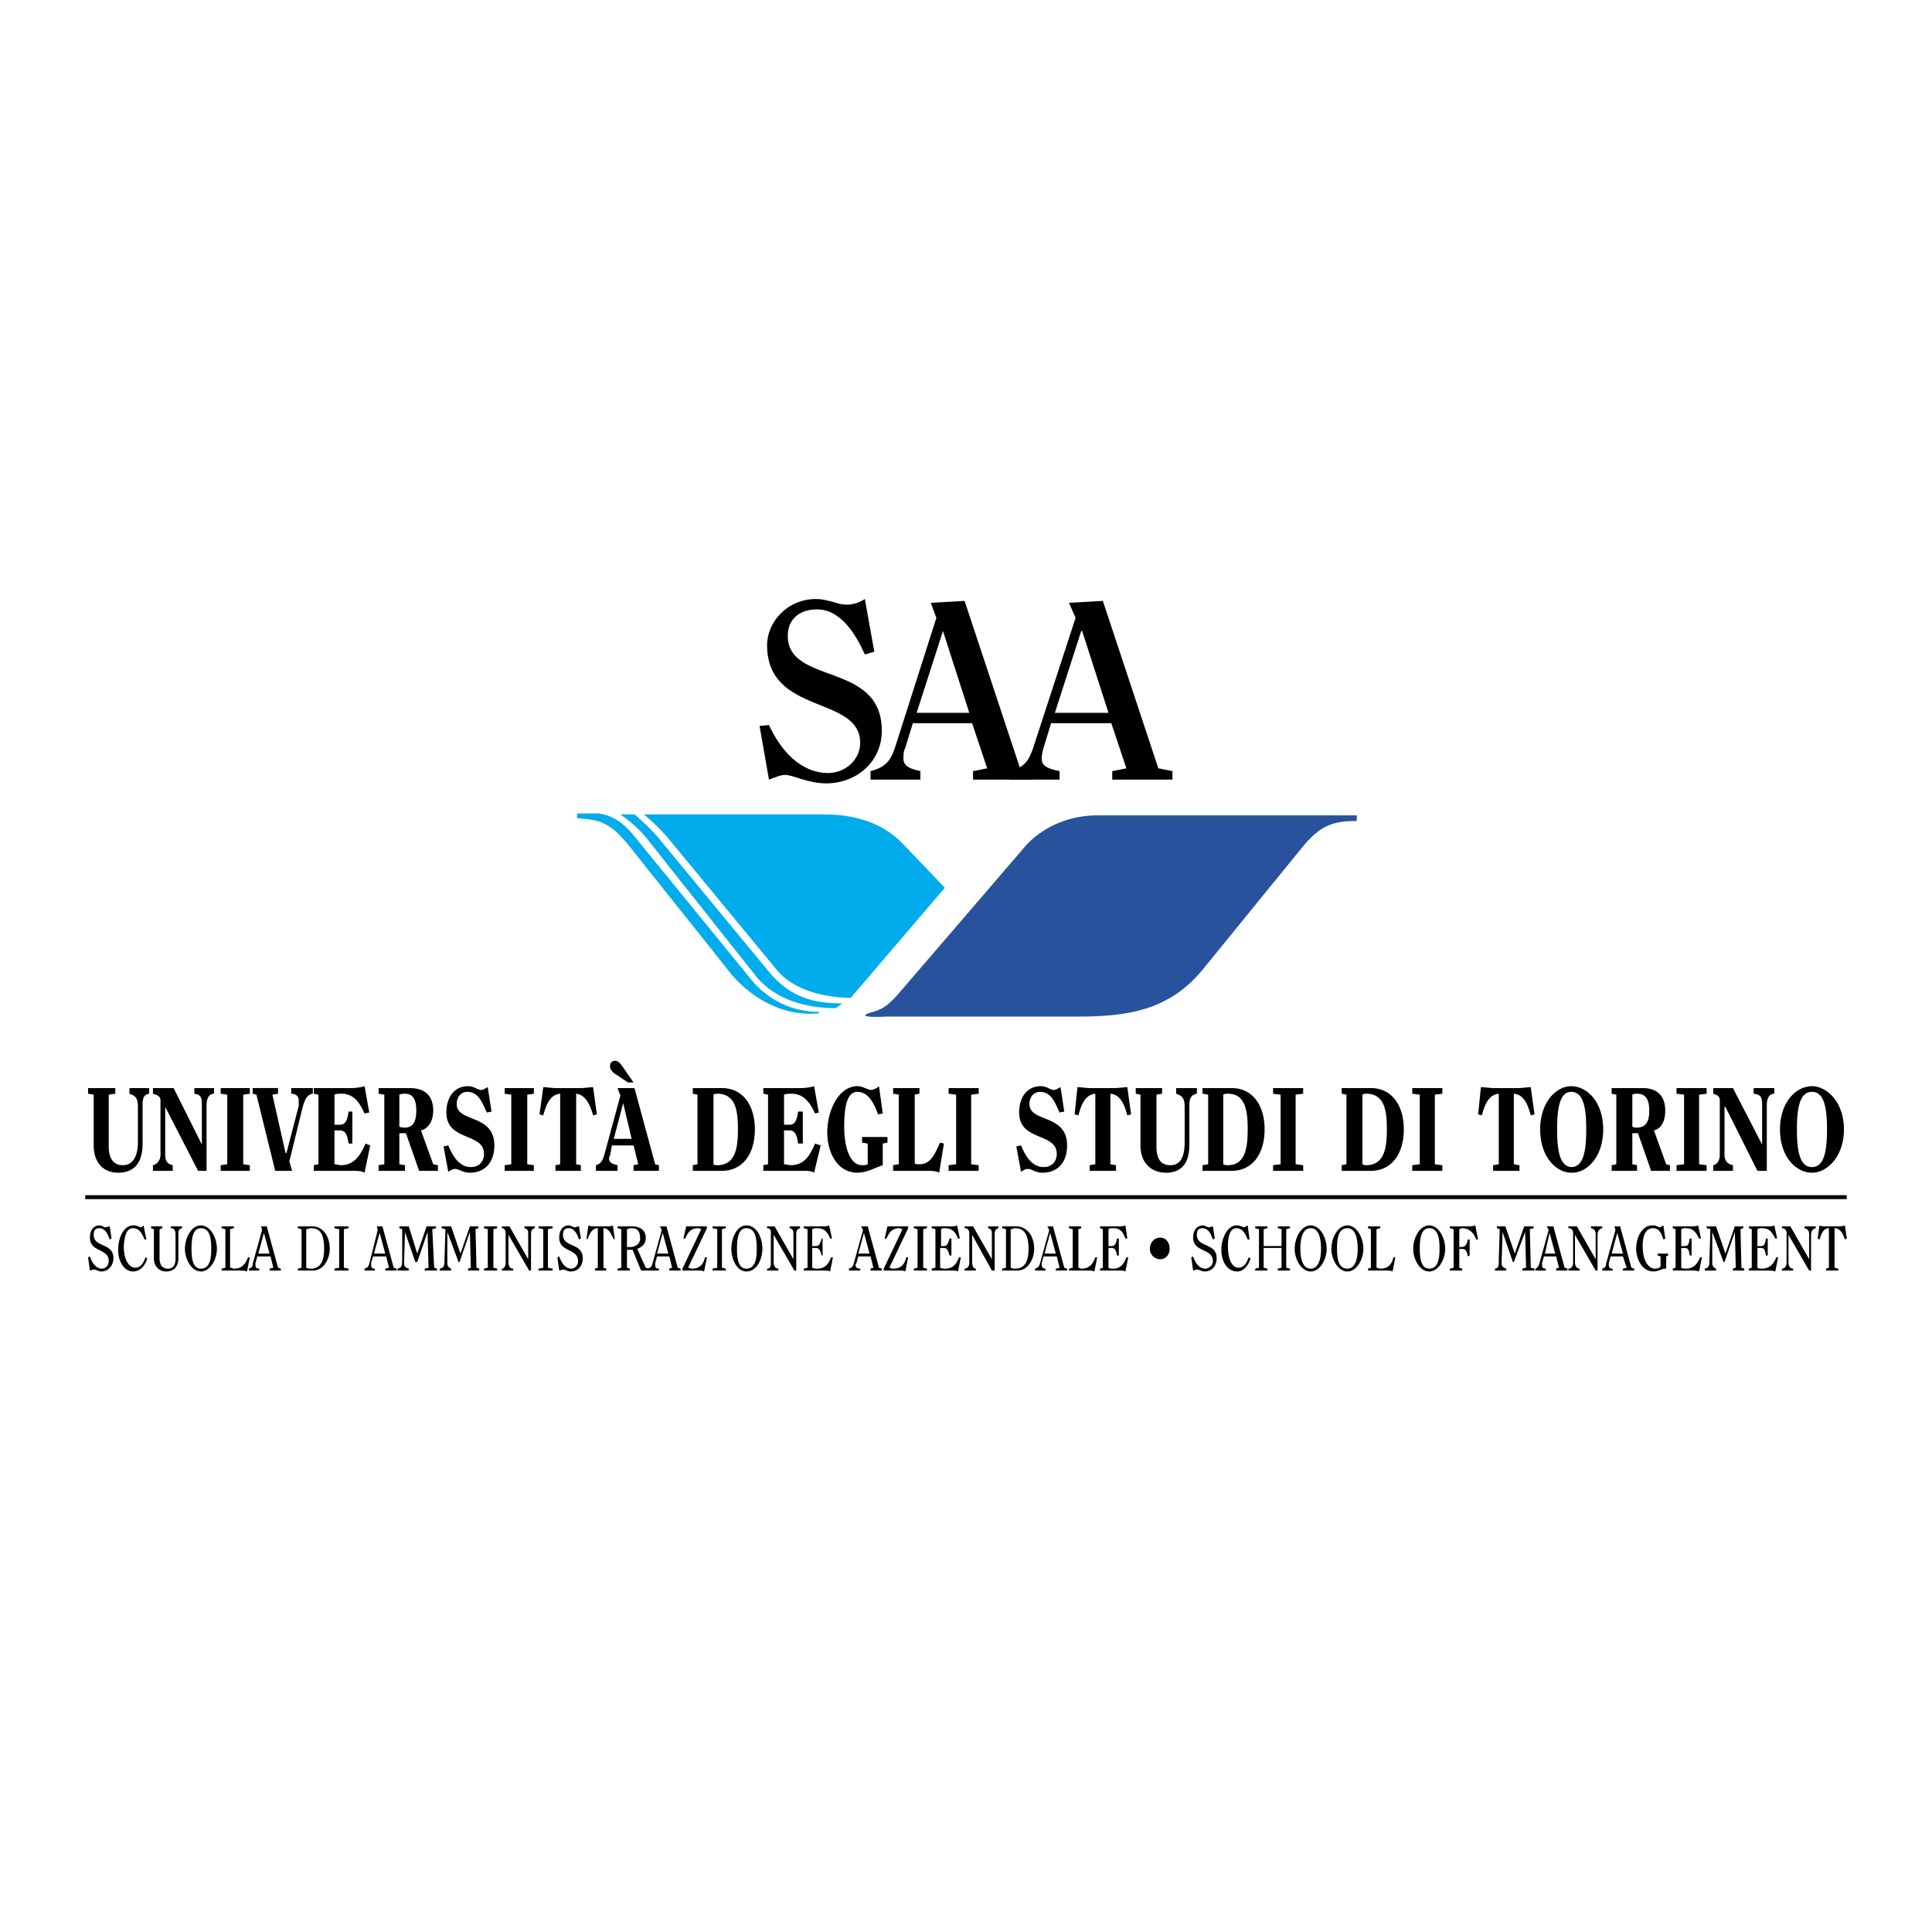
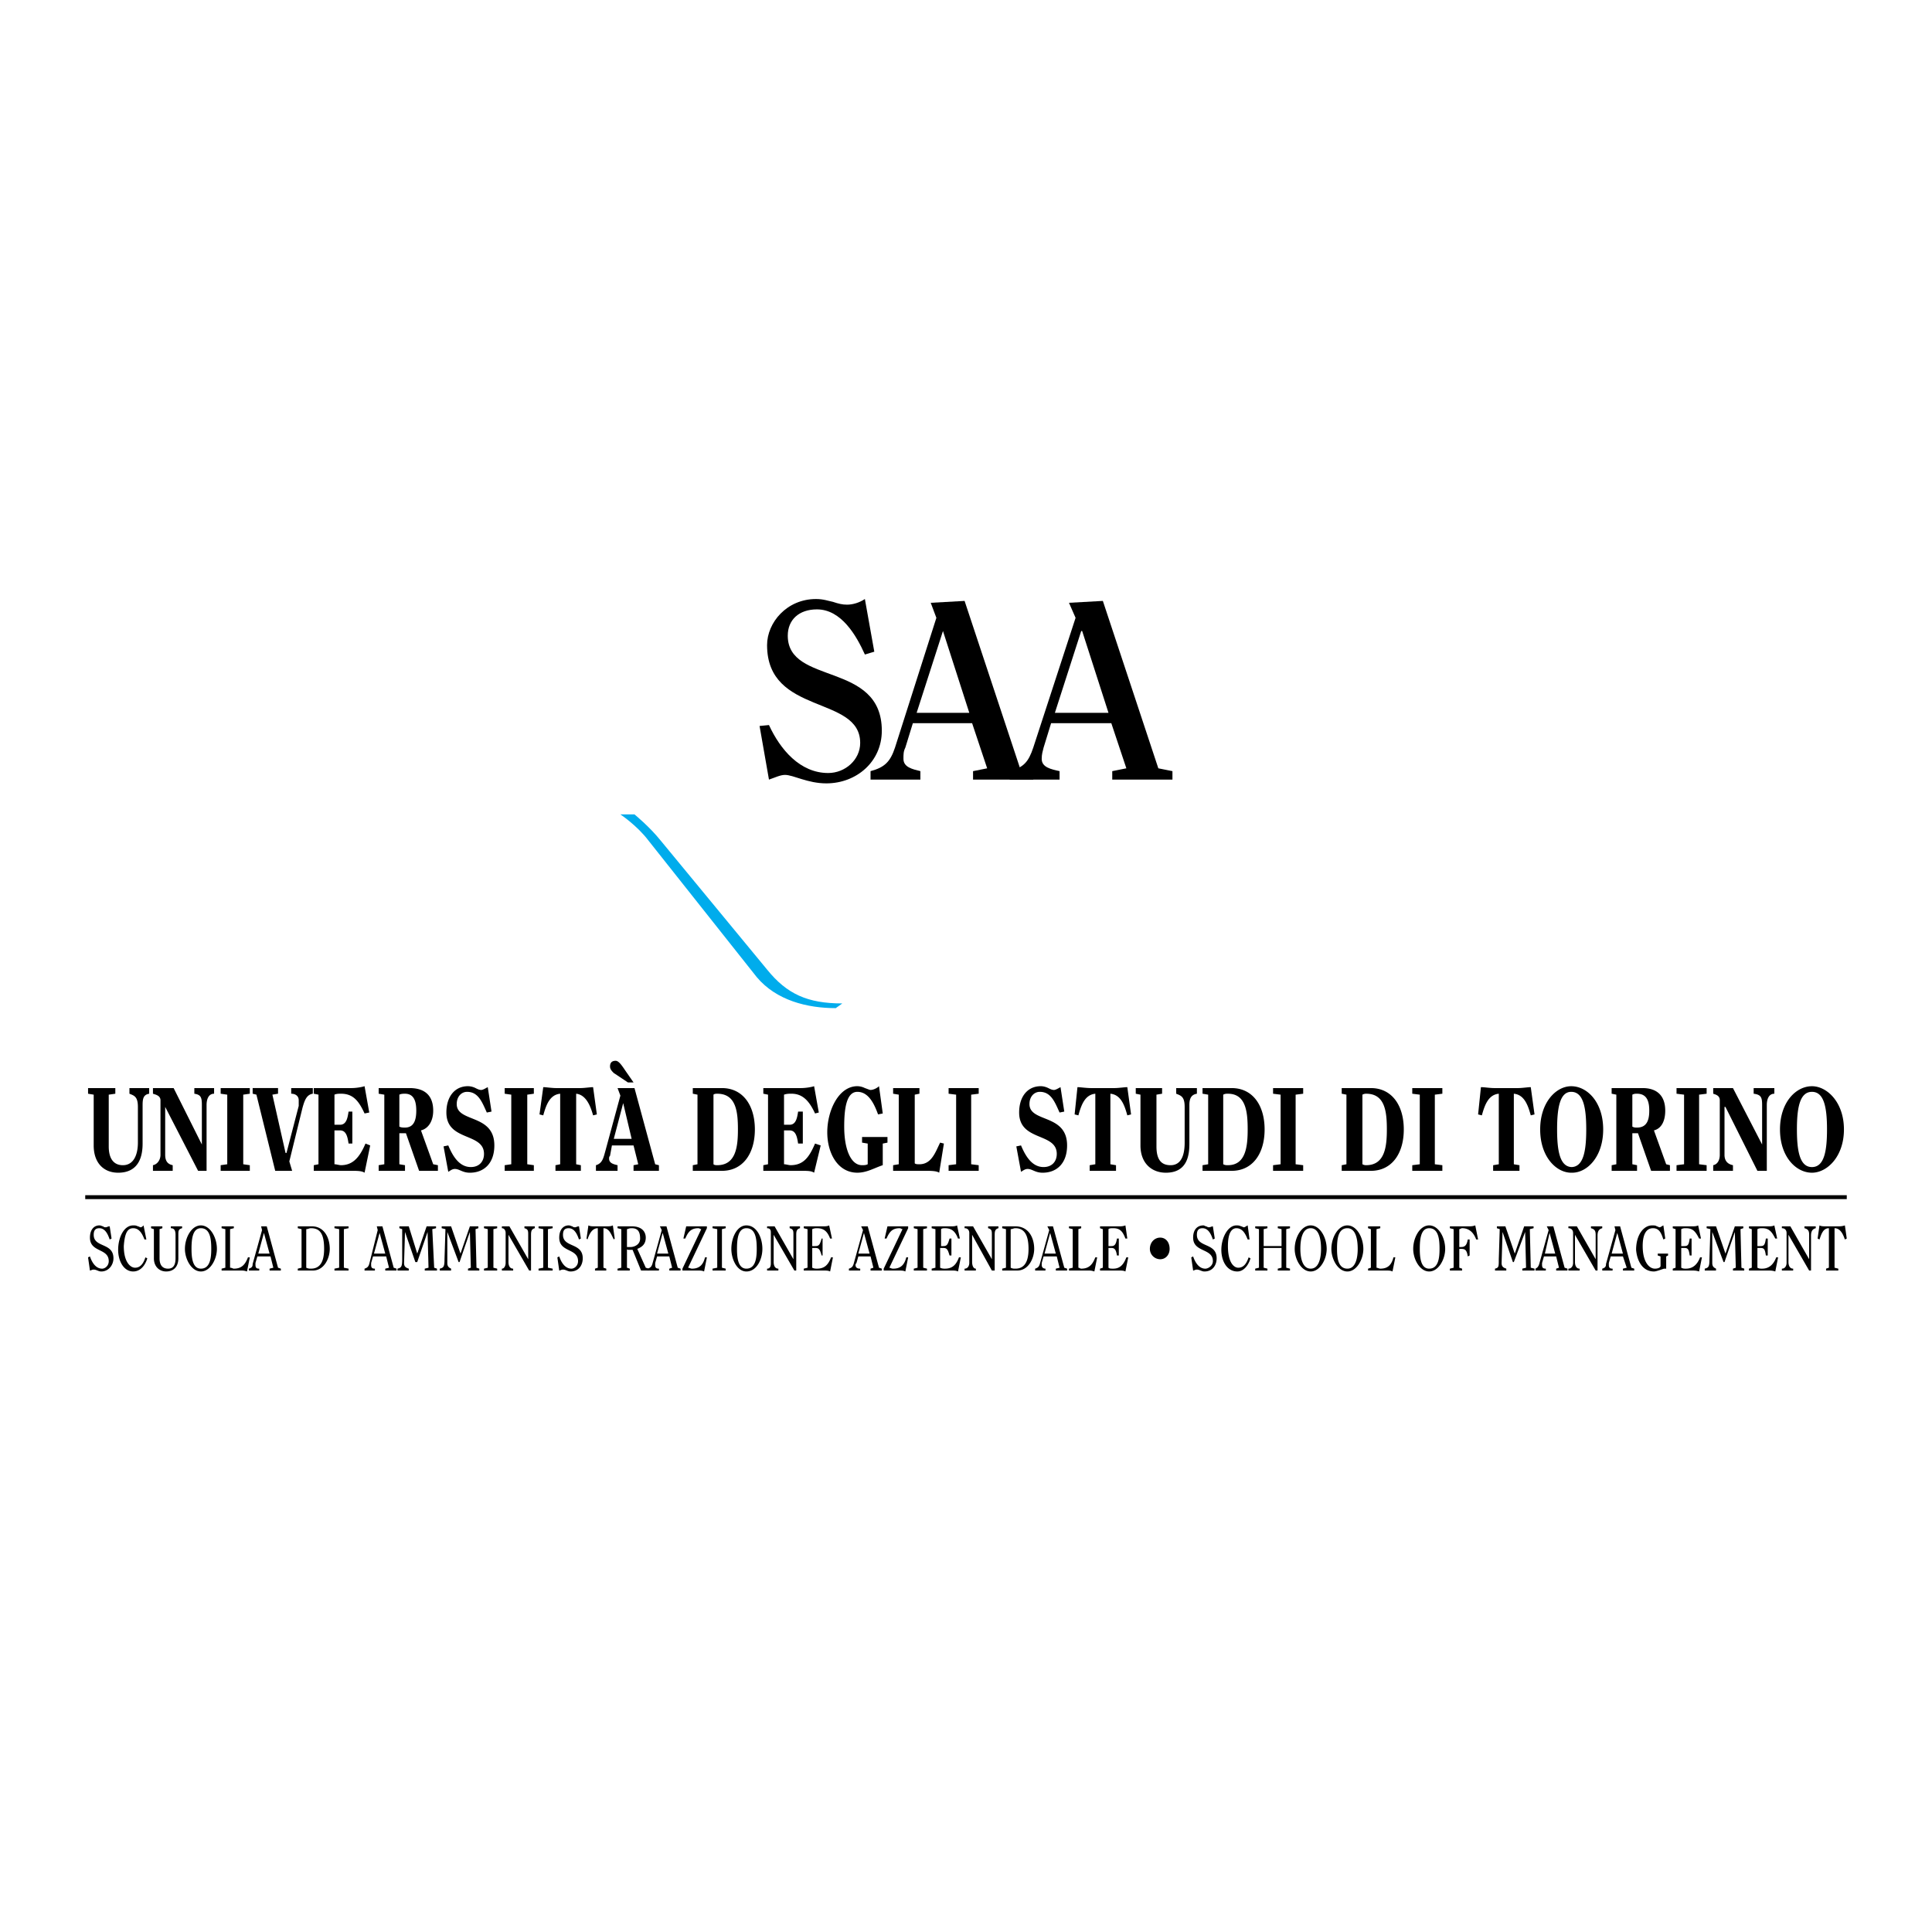
<svg xmlns="http://www.w3.org/2000/svg" width="2500" height="2500" viewBox="0 0 192.756 192.756">
  <path fill-rule="evenodd" clip-rule="evenodd" fill="#fff" d="M0 0h192.756v192.756H0V0z" />
  <path fill="none" stroke="#000" stroke-width=".391" stroke-miterlimit="2.613" d="M8.504 119.441h175.748" />
  <path d="M12.914 108.559v.562c.469.188.844.281.844 1.314V114c0 1.127-.375 2.252-1.501 2.252-.845 0-1.408-.562-1.408-1.877v-5.16l.657-.094v-.562h-2.72v.562l.562.094v5.066c0 1.783 1.032 2.721 2.44 2.721 2.158 0 2.44-1.781 2.44-2.908v-3.848c0-.656.094-1.031.656-1.125v-.562h-1.97zM17.324 108.559H15.26v.562c.282.094.751.188.751.656v5.443c0 .469-.282.938-.751 1.031v.562h1.971v-.562c-.469-.094-.75-.375-.75-1.031v-4.785l3.284 6.379h.845v-6.568c0-.562.188-1.125.75-1.125v-.562h-1.971v.562c.657.094.751.375.751 1.125v3.941l-2.816-5.628zM22.016 109.121l.657.094v6.943l-.657.094v.562h2.908v-.562l-.656-.094v-6.943l.656-.094v-.562h-2.908v.562zM29.147 116.814l-.281-.938 1.313-5.348c.188-.658.375-1.314 1.032-1.408v-.562h-2.158v.562c.375 0 .75.188.75.656v.562l-1.22 4.693h-.093l-1.313-5.818.563-.094v-.562h-2.533v.562l.375.094 1.876 7.6h1.689v.001zM33.37 112.781h.563c.657 0 .75.75.845 1.312h.375v-3.189h-.375c-.094.562-.188 1.312-.845 1.312h-.563v-3.002c.188-.094.469-.094.657-.094 1.22 0 1.783.75 2.346 1.971l.469-.094-.469-2.627c-.282.094-.845.188-1.314.188h-3.753v.562l.469.094v6.943l-.469.094v.562h3.753c.563 0 1.032 0 1.314.188l.562-2.721-.469-.188c-.563 1.314-1.22 2.158-2.44 2.158-.188 0-.469-.094-.657-.094v-3.375h.001zM39.844 109.215c.188-.094.375-.094.563-.094.938 0 1.125.844 1.125 1.689 0 .844-.188 1.688-1.125 1.688-.188 0-.375 0-.563-.094v-3.189zm-1.501 6.943l-.563.094v.562h2.627v-.562l-.563-.094v-3.096h.657l1.313 3.752h1.876v-.562l-.469-.094-1.22-3.377c.75-.189 1.22-.939 1.22-1.971 0-1.596-.938-2.252-2.346-2.252H37.78v.562l.563.094v6.944zM44.254 114.375l.469 2.533c.188-.094.375-.281.657-.281.469 0 .75.375 1.501.375 1.407 0 2.44-.938 2.44-2.721 0-3.189-3.753-2.252-3.753-4.129 0-.75.469-1.219 1.032-1.219 1.126 0 1.501 1.031 1.97 2.064l.469-.094-.375-2.439c-.188.094-.469.281-.657.281s-.375-.094-.563-.188a1.765 1.765 0 0 0-.75-.188c-1.313 0-2.158 1.031-2.158 2.627 0 2.908 3.753 1.971 3.753 4.129 0 .75-.469 1.312-1.313 1.312-1.126 0-1.783-1.031-2.252-2.158l-.47.096zM50.353 109.121l.657.094v6.943l-.657.094v.562h2.909v-.562l-.657-.094v-6.943l.657-.094v-.562h-2.909v.562zM55.514 108.559c-.469 0-1.032-.094-1.313-.094l-.375 2.721.375.094c.281-1.033.657-2.064 1.688-2.158v7.037l-.469.094v.562h2.533v-.562l-.469-.094v-7.037c.938.094 1.408 1.125 1.689 2.158l.375-.094-.375-2.721c-.281 0-.845.094-1.313.094h-2.346zM61.613 116.814v-.562c-.375-.094-.844-.188-.844-.656 0-.094 0-.188.094-.281l.188-1.033h2.158l.469 1.877-.469.094v.562h2.533v-.562l-.375-.094-2.064-7.6h-1.689l.282.75-1.501 5.535c-.188.658-.281 1.221-.938 1.408v.562h2.156zm.563-6.755l.844 3.566h-1.783l.939-3.566zm1.032-2.065l-.845-1.219c-.375-.562-.657-.939-.938-.939-.375 0-.562.189-.562.564 0 .281.188.469.375.656l1.407.938h.563zM71.184 109.215c.094-.094.281-.094.375-.094 1.877 0 2.064 1.783 2.064 3.564 0 1.689-.188 3.566-2.064 3.566-.094 0-.281 0-.375-.094v-6.942zm-1.595 6.943l-.469.094v.562h2.909c2.064 0 3.284-1.688 3.284-4.129 0-2.439-1.22-4.127-3.284-4.127H69.12v.562l.469.094v6.944zM78.222 112.781h.563c.657 0 .75.75.844 1.312h.469v-3.189h-.469c-.094.562-.188 1.312-.844 1.312h-.563v-3.002c.281-.094.469-.094.75-.094 1.126 0 1.783.75 2.346 1.971l.375-.094-.469-2.627c-.282.094-.845.188-1.313.188h-3.754v.562l.47.094v6.943l-.47.094v.562h3.754c.656 0 1.032 0 1.313.188l.657-2.721-.563-.188c-.563 1.314-1.126 2.158-2.439 2.158-.188 0-.469-.094-.657-.094v-3.375zM88.074 114.094l.469-.094v-.562h-2.534V114l.563.094v2.064c-.188.094-.375.094-.563.094-1.126 0-1.782-1.596-1.782-3.848 0-1.688.188-3.471 1.313-3.471s1.689 1.219 2.064 2.252l.469-.094-.375-2.721c-.188.188-.563.375-.845.375-.094 0-.282-.094-.563-.188a1.765 1.765 0 0 0-.75-.188c-1.877 0-3.003 2.439-3.003 4.598 0 2.064 1.032 4.033 3.003 4.033.938 0 1.689-.469 2.533-.75v-2.156h.001zM94.173 114.094l-.376-.094c-.469.939-.844 2.158-2.064 2.158-.188 0-.375 0-.469-.094v-6.85l.469-.094v-.562h-2.627v.562l.563.094v6.943l-.563.094v.562h3.19c.563 0 1.126 0 1.407.188l.47-2.907zM94.642 109.121l.751.094v6.943l-.751.094v.562h3.003v-.562l-.751-.094v-6.943l.751-.094v-.562h-3.003v.562zM101.398 114.375l.469 2.533c.188-.094.375-.281.656-.281.471 0 .752.375 1.502.375 1.408 0 2.439-.938 2.439-2.721 0-3.189-3.754-2.252-3.754-4.129 0-.75.471-1.219 1.033-1.219 1.125 0 1.502 1.031 1.971 2.064l.469-.094-.375-2.439c-.188.094-.469.281-.658.281-.188 0-.375-.094-.562-.188s-.469-.188-.75-.188c-1.314 0-2.158 1.031-2.158 2.627 0 2.908 3.754 1.971 3.754 4.129 0 .75-.471 1.312-1.314 1.312-1.125 0-1.783-1.031-2.252-2.158l-.47.096zM108.904 108.559c-.562 0-1.125-.094-1.406-.094l-.283 2.721.377.094c.281-1.033.656-2.064 1.688-2.158v7.037l-.562.094v.562h2.627v-.562l-.562-.094v-7.037c1.033.094 1.408 1.125 1.689 2.158l.375-.094-.375-2.721c-.281 0-.846.094-1.314.094h-2.254zM117.35 108.559v.562c.469.188.844.281.844 1.314V114c0 1.127-.281 2.252-1.406 2.252-.939 0-1.408-.562-1.408-1.877v-5.16l.562-.094v-.562h-2.627v.562l.469.094v5.066c0 1.783 1.127 2.721 2.535 2.721 2.158 0 2.346-1.781 2.346-2.908v-3.848c0-.656.188-1.031.75-1.125v-.562h-2.065zM122.041 109.215c.188-.094.281-.094.469-.094 1.783 0 1.971 1.783 1.971 3.564 0 1.689-.188 3.566-1.971 3.566-.188 0-.281 0-.469-.094v-6.942zm-1.502 6.943l-.562.094v.562h2.908c2.066 0 3.285-1.688 3.285-4.129 0-2.439-1.219-4.127-3.285-4.127h-2.908v.562l.562.094v6.944zM127.014 109.121l.752.094v6.943l-.752.094v.562h3.004v-.562l-.752-.094v-6.943l.752-.094v-.562h-3.004v.562zM135.928 109.215c.188-.094.283-.094.377-.094 1.875 0 2.062 1.783 2.062 3.564 0 1.689-.188 3.566-2.062 3.566-.094 0-.189 0-.377-.094v-6.942zm-1.594 6.943l-.471.094v.562h2.91c2.064 0 3.283-1.688 3.283-4.129 0-2.439-1.219-4.127-3.283-4.127h-2.91v.562l.471.094v6.944zM140.902 109.121l.75.094v6.943l-.75.094v.562h3.002v-.562l-.75-.094v-6.943l.75-.094v-.562h-3.002v.562zM149.158 108.559c-.562 0-1.031-.094-1.406-.094l-.281 2.721.375.094c.281-1.033.656-2.064 1.689-2.158v7.037l-.564.094v.562h2.627v-.562l-.562-.094v-7.037c1.033.094 1.408 1.125 1.689 2.158l.375-.094-.375-2.721c-.281 0-.844.094-1.314.094h-2.253zM156.854 116.439c-1.221 0-1.502-1.596-1.502-3.754 0-2.156.281-3.752 1.408-3.752 1.219 0 1.5 1.596 1.5 3.752 0 2.158-.281 3.754-1.5 3.754h.094zm0 .563c1.502 0 3.096-1.594 3.096-4.316 0-2.721-1.594-4.314-3.189-4.314-1.502 0-3.098 1.594-3.098 4.314 0 2.723 1.596 4.316 3.098 4.316h.093zM162.859 109.215c.188-.094.281-.094.469-.094 1.031 0 1.219.844 1.219 1.689 0 .844-.188 1.688-1.219 1.688-.188 0-.281 0-.469-.094v-3.189zm-1.595 6.943l-.469.094v.562h2.533v-.562l-.469-.094v-3.096h.562l1.312 3.752h1.877v-.562l-.375-.094-1.221-3.377c.752-.189 1.127-.939 1.127-1.971 0-1.596-.938-2.252-2.252-2.252h-3.096v.562l.469.094v6.944h.002zM167.268 109.121l.752.094v6.943l-.752.094v.562h3.003v-.562l-.751-.094v-6.943l.751-.094v-.562h-3.003v.562zM172.898 108.559h-1.971v.562c.281.094.656.188.656.656v5.443c0 .469-.188.938-.656 1.031v.562h1.971v-.562c-.469-.094-.844-.375-.844-1.031v-4.785h.094l3.189 6.379h.938v-6.568c0-.562.189-1.125.752-1.125v-.562h-2.064v.562c.75.094.844.375.844 1.125v3.941l-2.909-5.628zM180.779 116.439c-1.219 0-1.5-1.596-1.5-3.754 0-2.156.281-3.752 1.5-3.752 1.221 0 1.502 1.596 1.502 3.752 0 2.159-.281 3.754-1.502 3.754zm0 .563c1.502 0 3.191-1.594 3.191-4.316 0-2.721-1.689-4.314-3.191-4.314-1.594 0-3.189 1.594-3.189 4.314 0 2.722 1.596 4.316 3.189 4.316zM8.973 126.762c.094 0 .188-.094.375-.094.282 0 .47.188.751.188.75 0 1.22-.656 1.22-1.314 0-1.596-1.971-1.031-1.971-2.346 0-.469.188-.656.563-.656.562 0 .844.562 1.032 1.125l.188-.094-.188-1.219c-.188 0-.282.094-.375.094-.094 0-.188 0-.282-.094-.094 0-.188-.094-.375-.094-.563 0-.938.469-.938 1.219 0 1.502 1.876 1.033 1.876 2.346 0 .471-.375.752-.657.752-.657 0-1.032-.658-1.22-1.221l-.188.094.189 1.314zM14.509 125.447c-.188.562-.469 1.033-1.032 1.033-.469 0-1.126-.564-1.126-2.158.094-1.314.375-1.783.938-1.783.657 0 .938.656 1.126 1.125h.188l-.281-1.406c-.094.094-.188.188-.282.188s-.188-.094-.282-.094c-.188-.094-.281-.094-.469-.094-.938 0-1.501 1.219-1.501 2.439 0 1.125.563 2.158 1.501 2.158.75 0 1.22-.656 1.407-1.314l-.187-.094zM15.354 125.541c0 .846.563 1.314 1.22 1.314.75 0 1.22-.469 1.22-1.314v-2.346c0-.375 0-.562.375-.656v-.188h-1.125v.188c.375 0 .469.281.469.656v2.346c0 .752-.282 1.033-.751 1.033-.563 0-.844-.375-.844-1.033v-2.908l.281-.094v-.188h-1.126v.188l.281.094v2.908zM20.045 122.258c-.938 0-1.595 1.219-1.595 2.346 0 1.031.657 2.252 1.595 2.252s1.595-1.221 1.595-2.252c.001-1.127-.656-2.346-1.595-2.346zm0 .281c.938 0 1.032 1.125 1.032 2.064 0 .844-.094 1.971-1.032 1.971-.845 0-.938-1.127-.938-1.971 0-.939.094-2.064.938-2.064zM22.485 126.48l-.375.094v.188h1.876c.282 0 .375 0 .657.094l.281-1.408h-.188c-.281.752-.657 1.127-1.407 1.127-.094 0-.188-.094-.375-.094v-3.848l.375-.094v-.188h-1.22v.188l.375.094v3.847h.001zM28.021 126.762v-.188l-.281-.094-1.126-4.129h-.563l.094.375-.938 3.379c0 .281-.094.375-.376.469v.188h1.032v-.188c-.281 0-.375-.094-.375-.375v-.189l.188-.656h1.313l.282 1.127-.375.094v.188h1.125v-.001zm-2.252-1.69l.563-2.064.562 2.064h-1.125zM30.555 122.633c.188 0 .282-.094.469-.094.844 0 1.313.469 1.313 2.064 0 1.502-.563 1.971-1.313 1.971-.094 0-.281 0-.469-.094v-3.847zm-.47 3.847l-.375.094v.188h1.501c1.126 0 1.689-1.221 1.689-2.158 0-1.127-.563-2.252-1.783-2.252H29.71v.188l.375.094v3.846zM34.777 126.762v-.188l-.469-.094v-3.847l.469-.094v-.187H33.37v.187l.468.094v3.847l-.468.094v.188h1.407zM39.562 126.762v-.188l-.282-.094-1.126-4.129h-.562l.094.375-.845 3.379c-.094.281-.188.375-.469.469v.188h1.032v-.188c-.282 0-.375-.094-.375-.375v-.189l.188-.656h1.313l.282 1.127-.375.094v.188h1.125v-.001zm-2.251-1.69l.563-2.064.563 2.064h-1.126zM41.439 125.916h.188l1.032-3.002.094 3.566-.375.094v.188h1.22v-.188l-.281-.094-.188-3.848.375-.094v-.188h-.938l-.938 2.721-.845-2.721h-.938v.188l.281.094v3.002c0 .752-.094.846-.469.939v.188h1.125v-.188c-.281-.094-.469-.188-.469-.564l.094-3.096 1.032 3.003zM45.755 125.916h.094l1.032-3.002.094 3.566-.281.094v.188h1.126v-.188l-.282-.094-.094-3.848.282-.094v-.188h-.845l-.938 2.721-.938-2.721h-.938v.188l.375.094-.094 3.002c0 .752-.094.846-.47.939v.188h1.126v-.188c-.188-.094-.375-.188-.375-.564v-3.096l1.126 3.003zM49.603 126.762v-.188l-.375-.094v-3.847l.375-.094v-.187h-1.314v.187l.375.094v3.847l-.375.094v.188h1.314zM52.793 126.762h.188v-3.473c0-.375 0-.656.375-.75v-.188h-1.032v.188c.375.094.375.281.375.656v2.439l-1.876-3.283h-.75v.188c.281 0 .375.281.375.469v3.002c0 .189-.094.564-.375.564v.188h1.126v-.188c-.375 0-.469-.375-.469-.658v-2.721l2.063 3.567zM55.139 126.762v-.188l-.47-.094v-3.847l.47-.094v-.187h-1.408v.187l.47.094v3.847l-.47.094v.188h1.408zM55.795 126.762c.094 0 .188-.094.375-.094.282 0 .469.188.75.188.845 0 1.22-.656 1.22-1.314 0-1.596-1.97-1.031-1.97-2.346 0-.469.188-.656.563-.656.563 0 .844.562 1.032 1.125l.188-.094-.188-1.219c-.188 0-.282.094-.375.094s-.188 0-.282-.094c-.094 0-.188-.094-.375-.094-.563 0-.938.469-.938 1.219 0 1.502 1.877 1.033 1.877 2.346 0 .471-.375.752-.657.752-.657 0-1.032-.658-1.22-1.221l-.188.094.188 1.314zM60.487 126.762v-.188l-.281-.094v-3.941c.563 0 .751.562 1.032 1.125l.094-.094-.188-1.312c-.188.094-.375.094-.657.094h-1.125c-.282 0-.469 0-.657-.094l-.188 1.312.094.094c.188-.562.469-1.125 1.032-1.125v3.941l-.281.094v.188h1.125zM61.988 126.48l-.375.094v.188h1.22v-.188l-.281-.094v-1.877c0 .094.094.094.281.094h.282l.844 2.064h.75v-.188l-.281-.094-.845-1.877c.469-.188.845-.469.845-1.127 0-.375-.188-1.125-1.408-1.125h-1.408v.188l.375.094v3.848h.001zm.563-3.847c.094 0 .188-.094.469-.094.563 0 .845.281.845 1.031 0 .658-.657.846-.938.846h-.375v-1.783h-.001z" fill-rule="evenodd" clip-rule="evenodd" />
  <path d="M67.9 126.762v-.188l-.282-.094-1.125-4.129h-.657l.188.375-.938 3.379c-.094.281-.188.375-.469.469v.188h1.126v-.188c-.281 0-.375-.094-.375-.375v-.189l.188-.656h1.22l.281 1.127-.281.094v.188H67.9v-.001zm-2.346-1.69l.563-2.064.563 2.064h-1.126zM70.527 122.539v-.188h-2.064l-.281 1.219h.188c.282-.656.563-1.031 1.313-1.031.094 0 .188.094.282.094l-1.877 3.941v.188h1.501c.282 0 .469 0 .657.094l.281-1.408h-.188c-.188.752-.562 1.127-1.313 1.127-.094 0-.281-.094-.375-.094l1.876-3.942zM72.404 126.762v-.188l-.376-.094v-3.847l.376-.094v-.187H71.09v.187l.469.094v3.847l-.469.094v.188h1.314zM74.468 122.258c-.938 0-1.501 1.219-1.501 2.346 0 1.031.562 2.252 1.501 2.252 1.032 0 1.595-1.221 1.595-2.252 0-1.127-.563-2.346-1.595-2.346zm0 .281c.938 0 1.032 1.125 1.032 2.064 0 .844-.094 1.971-1.032 1.971-.845 0-.938-1.127-.938-1.971 0-.939.094-2.064.938-2.064zM79.253 126.762h.188v-3.473c0-.375 0-.656.375-.75v-.188h-1.032v.188c.375.094.375.281.375.656v2.439l-1.877-3.283h-.75v.188c.375 0 .375.281.375.469v3.002c0 .189 0 .564-.375.564v.188h1.126v-.188c-.376 0-.47-.375-.47-.658v-2.721l2.065 3.567zM80.567 126.48l-.375.094v.188h1.971c.281 0 .469 0 .657.094l.282-1.408h-.188c-.282.752-.657 1.127-1.408 1.127-.094 0-.281 0-.469-.094v-1.971h.281c.375 0 .469.094.657.75h.094v-1.689h-.094c-.188.658-.282.752-.657.752h-.281v-1.689c.188-.094.375-.094.469-.094.657 0 1.032.281 1.314 1.031h.188l-.282-1.312c-.188.094-.375.094-.657.094h-1.876v.188l.375.094v3.845h-.001zM87.98 126.762v-.188l-.281-.094-1.126-4.129h-.657l.188.375-.938 3.379c-.094.281-.188.375-.469.469v.188h1.126v-.188c-.281 0-.469-.094-.469-.375 0 0 0-.094.094-.189l.188-.656h1.22l.282 1.127-.282.094v.188h1.124v-.001zm-2.346-1.69l.563-2.064.563 2.064h-1.126zM90.607 122.539v-.188h-2.064l-.281 1.219h.188c.282-.656.563-1.031 1.313-1.031.094 0 .188.094.282.094l-1.877 3.941v.188h1.501c.282 0 .469 0 .657.094l.281-1.408h-.188c-.188.752-.562 1.127-1.313 1.127-.188 0-.281-.094-.375-.094l1.876-3.942zM92.484 126.762v-.188l-.375-.094v-3.847l.375-.094v-.187H91.17v.187l.375.094v3.847l-.375.094v.188h1.314zM93.329 126.48l-.375.094v.188h1.97c.282 0 .469 0 .657.094l.281-1.408h-.188c-.282.752-.657 1.127-1.407 1.127-.094 0-.282 0-.47-.094v-1.971h.282c.375 0 .469.094.657.75h.188v-1.689h-.188c-.188.658-.281.752-.657.752h-.188v-1.689c.094-.094.281-.094.375-.094.656 0 1.032.281 1.313 1.031h.188l-.281-1.312c-.188.094-.375.094-.657.094h-1.876v.188l.375.094v3.845h.001zM98.959 126.762h.281v-3.473c0-.375 0-.656.375-.75v-.188h-1.031v.188c.375.094.375.281.375.656v2.439l-1.877-3.283h-.845v.188c.375 0 .469.281.469.469v3.002c0 .189-.094.564-.469.564v.188h1.126v-.188c-.281 0-.375-.375-.375-.658v-2.721l1.971 3.567zM100.836 122.633c.188 0 .281-.094.469-.094.75 0 1.312.469 1.312 2.064 0 1.502-.562 1.971-1.312 1.971-.188 0-.281 0-.469-.094v-3.847zm-.471 3.847l-.375.094v.188h1.502c1.125 0 1.689-1.221 1.689-2.158 0-1.127-.564-2.252-1.877-2.252H99.99v.188l.375.094v3.846zM106.465 126.762v-.188l-.281-.094-1.127-4.129h-.562l.188.375-.938 3.379c-.094.281-.188.375-.469.469v.188h1.031v-.188c-.188 0-.375-.094-.375-.375v-.189l.188-.656h1.314l.281 1.127-.375.094v.188h1.125v-.001zm-2.252-1.69l.562-2.064.564 2.064h-1.126zM107.027 126.48l-.375.094v.188h1.877c.281 0 .375 0 .656.094l.281-1.408h-.188c-.281.752-.656 1.127-1.406 1.127-.094 0-.188-.094-.281-.094v-3.848l.281-.094v-.188h-1.221v.188l.375.094v3.847h.001zM110.031 126.48l-.281.094v.188h1.875c.283 0 .471 0 .658.094l.281-1.408h-.188c-.281.752-.656 1.127-1.314 1.127-.188 0-.375 0-.469-.094v-1.971h.281c.281 0 .469.094.562.75h.188v-1.689h-.188c-.094.658-.281.752-.562.752h-.281v-1.689c.094-.094.281-.094.469-.094.658 0 .939.281 1.221 1.031h.188l-.188-1.312c-.281.094-.375.094-.752.094h-1.781v.188l.281.094v3.845zM116.693 124.604c0-.658-.375-1.127-.939-1.127-.562 0-1.031.469-1.031 1.127a1.04 1.04 0 0 0 1.031 1.031c.564 0 .939-.469.939-1.031zM119.039 126.762c.094 0 .188-.094.375-.094.281 0 .469.188.75.188.846 0 1.221-.656 1.221-1.314 0-1.596-1.971-1.031-1.971-2.346 0-.469.188-.656.562-.656.562 0 .846.562 1.033 1.125l.188-.094-.188-1.219c-.094 0-.281.094-.375.094-.096 0-.096 0-.283-.094-.094 0-.188-.094-.281-.094-.656 0-1.031.469-1.031 1.219 0 1.502 1.971 1.033 1.971 2.346 0 .471-.471.752-.752.752-.656 0-1.031-.658-1.219-1.221l-.188.094.188 1.314zM124.574 125.447c-.188.562-.469 1.033-1.031 1.033-.469 0-1.033-.564-1.033-2.158 0-1.314.375-1.783.846-1.783.656 0 .938.656 1.125 1.125h.188l-.188-1.406c-.188.094-.281.188-.375.188s-.188-.094-.281-.094c-.188-.094-.281-.094-.469-.094-.846 0-1.502 1.219-1.502 2.439 0 1.125.562 2.158 1.596 2.158.656 0 1.125-.656 1.312-1.314l-.188-.094zM125.607 126.48l-.375.094v.188h1.219v-.188l-.375-.094v-1.97h1.783v1.97l-.375.094v.188h1.219v-.188l-.375-.094v-3.847l.375-.094v-.187h-1.219v.187l.375.094v1.689h-1.783v-1.689l.375-.094v-.187h-1.219v.187l.375.094v3.847zM130.768 122.258c-.938 0-1.596 1.219-1.596 2.346 0 1.031.658 2.252 1.596 2.252s1.596-1.221 1.596-2.252c-.001-1.127-.659-2.346-1.596-2.346zm0 .281c.844 0 1.033 1.125 1.033 2.064 0 .844-.189 1.971-1.033 1.971s-1.031-1.127-1.031-1.971c-.001-.939.187-2.064 1.031-2.064zM134.428 122.258c-.939 0-1.596 1.219-1.596 2.346 0 1.031.656 2.252 1.596 2.252.938 0 1.594-1.221 1.594-2.252-.001-1.127-.657-2.346-1.594-2.346zm0 .281c.844 0 1.031 1.125 1.031 2.064 0 .844-.188 1.971-1.031 1.971-.939 0-1.033-1.127-1.033-1.971 0-.939.093-2.064 1.033-2.064zM136.773 126.48l-.281.094v.188h1.781c.281 0 .471 0 .658.094l.281-1.408h-.188c-.188.752-.564 1.127-1.314 1.127-.094 0-.281-.094-.375-.094v-3.848l.375-.094v-.188h-1.219v.188l.281.094v3.847h.001zM142.59 122.258c-.938 0-1.594 1.219-1.594 2.346 0 1.031.656 2.252 1.594 2.252.939 0 1.596-1.221 1.596-2.252 0-1.127-.657-2.346-1.596-2.346zm0 .281c.939 0 1.033 1.125 1.033 2.064 0 .844-.094 1.971-1.033 1.971-.844 0-.938-1.127-.938-1.971 0-.939.094-2.064.938-2.064zM145.875 126.762v-.188l-.281-.094v-1.877h.188c.375 0 .562.094.656.75l.188-.094v-1.596h-.188c-.094.564-.281.752-.656.752h-.188v-1.783c.094 0 .188-.094.281-.094.656 0 1.125.375 1.406 1.125h.189l-.283-1.406c-.281.094-.375.094-.75.094h-1.783v.188l.375.094v3.848l-.375.094v.188h1.221v-.001zM150.941 125.916h.094l1.127-3.002.094 3.566-.375.094v.188h1.219v-.188l-.375-.094-.094-3.848.375-.094v-.188h-.938l-.939 2.721-.938-2.721h-.846v.188l.283.094-.094 3.002c0 .752 0 .846-.377.939v.188h1.127v-.188c-.281-.094-.469-.188-.469-.564l.094-3.096 1.032 3.003zM156.385 126.762v-.188l-.283-.094-1.125-4.129h-.656l.188.375-.939 3.379c-.094.281-.188.375-.375.469v.188h1.033v-.188c-.281 0-.377-.094-.377-.375v-.189l.189-.656h1.219l.281 1.127-.281.094v.188h1.126v-.001zm-2.252-1.69l.469-2.064.562 2.064h-1.031zM159.199 126.762h.188v-3.473c0-.375.094-.656.469-.75v-.188h-1.125v.188c.375.094.469.281.469.656v2.439l-1.877-3.283h-.844v.188c.375 0 .469.281.469.469v3.002c0 .189-.094.564-.469.564v.188h1.125v-.188c-.375 0-.469-.375-.469-.658v-2.721l2.064 3.567zM163.047 126.762v-.188l-.283-.094-1.125-4.129h-.562l.094.375-.939 3.379c0 .281-.094.375-.375.469v.188h1.033v-.188c-.283 0-.377-.094-.377-.375v-.189l.188-.656h1.221l.375 1.127-.375.094v.188h1.125v-.001zm-2.252-1.69l.562-2.064.562 2.064h-1.124zM165.393 125.072v.188l.281.094v.939c0 .188-.281.281-.564.281-.562 0-1.219-.658-1.219-2.252 0-1.033.281-1.783 1.031-1.783.658 0 .846.562 1.033 1.125l.188-.094-.188-1.312c-.188.094-.281.188-.375.188s-.188-.094-.281-.094c-.094-.094-.283-.094-.471-.094-.844 0-1.594.938-1.594 2.439.094 1.125.656 2.158 1.781 2.158.283 0 .939-.281 1.033-.281h.188v-1.22l.188-.094v-.188h-1.031zM167.174 126.48l-.281.094v.188h1.877c.281 0 .469 0 .75.094l.283-1.408h-.188c-.283.752-.752 1.127-1.408 1.127-.188 0-.281 0-.469-.094v-1.971h.281c.375 0 .469.094.562.75h.188v-1.689h-.188c-.094.658-.188.752-.562.752h-.281v-1.689c.188-.094.281-.094.469-.094.656 0 .938.281 1.312 1.031h.189l-.283-1.312c-.188.094-.375.094-.656.094h-1.877v.188l.281.094v3.845h.001zM171.959 125.916h.096l1.031-3.002.094 3.566-.281.094v.188h1.125v-.188l-.281-.094-.094-3.848.281-.094v-.188h-.844l-.938 2.721-.939-2.721h-.938v.188l.375.094-.094 3.002c0 .752-.094.846-.469.939v.188h1.125v-.188c-.188-.094-.375-.188-.375-.564v-3.096l1.126 3.003zM174.775 126.48l-.281.094v.188h1.875c.283 0 .471 0 .752.094l.281-1.408h-.188c-.281.752-.75 1.127-1.408 1.127-.188 0-.281 0-.469-.094v-1.971h.281c.375 0 .469.094.562.75h.188v-1.689h-.188c-.094.658-.188.752-.562.752h-.281v-1.689c.188-.094.281-.094.469-.094.658 0 .939.281 1.314 1.031h.188l-.281-1.312c-.188.094-.375.094-.658.094h-1.875v.188l.281.094v3.845zM180.498 126.762h.188v-3.473c0-.375.094-.656.471-.75v-.188h-1.127v.188c.375.094.469.281.469.656v2.439l-1.875-3.283h-.846v.188c.375 0 .469.281.469.469v3.002c0 .189-.094.564-.469.564v.188h1.127v-.188c-.375 0-.469-.375-.469-.658v-2.721l2.062 3.567zM183.408 126.762v-.188l-.375-.094v-3.941c.562 0 .844.562 1.031 1.125l.188-.094-.188-1.312c-.281.094-.469.094-.75.094h-1.127c-.281 0-.469 0-.656-.094l-.188 1.312.188.094c.188-.562.375-1.125.938-1.125v3.941l-.281.094v.188h1.22z" fill-rule="evenodd" clip-rule="evenodd" />
-   <path d="M135.365 81.347h-25.898c-2.533 0-5.066.938-6.943 2.815L89.857 98.893c-1.408 1.689-2.064 1.877-3.097 2.158-1.595.564 1.689.375 1.689.375h18.955c4.785 0 9.195-.469 12.666-4.785l9.854-12.104c1.781-2.158 3.002-2.627 5.441-2.627v-.563z" fill-rule="evenodd" clip-rule="evenodd" fill="#28539c" />
-   <path d="M64.241 81.252h17.922c3.002 0 5.911.751 8.069 3.097l4.035 4.223-9.384 10.979c-1.688 0-5.442-.377-7.412-2.816L66.868 83.88c-1.126-1.408-2.627-2.628-2.627-2.628z" fill-rule="evenodd" clip-rule="evenodd" fill="#00acec" />
  <path d="M61.895 81.252s1.689 1.126 2.815 2.627L75.5 97.486c1.971 2.346 5.066 3.096 7.882 3.096l.657-.469c-3.472 0-5.536-.939-7.507-3.379L65.929 83.88c-1.126-1.408-2.627-2.627-2.627-2.627h-1.407v-.001z" fill-rule="evenodd" clip-rule="evenodd" fill="#00acec" />
-   <path d="M81.693 100.957c-2.439 0-5.066-1.031-6.943-3.471L63.115 83.223c-1.783-2.158-3.566-2.064-3.566-2.064h-1.971v.469s1.877.094 2.534.469c1.032.469 1.595 1.032 2.627 2.252.938 1.22 9.29 11.635 10.229 12.856.938 1.125 3.753 3.939 7.881 3.939 1.219.001.844-.187.844-.187z" fill-rule="evenodd" clip-rule="evenodd" fill="#00acec" />
  <path d="M87.229 65.02l-.938.282c-.844-1.877-2.346-4.504-4.786-4.504-1.783 0-2.909 1.032-2.909 2.627 0 4.973 9.383 2.533 9.383 9.478 0 3.096-2.533 5.254-5.536 5.254-1.877 0-3.284-.845-4.128-.845-.469 0-1.033.282-1.595.469l-.938-5.349.938-.094c1.126 2.439 3.097 4.786 5.911 4.786 1.689 0 3.19-1.314 3.19-3.002 0-4.786-9.29-2.722-9.29-9.759 0-2.252 1.971-4.598 4.879-4.598.751 0 1.22.188 1.689.281.562.188.938.281 1.407.281.563 0 1.22-.188 1.783-.562l.94 5.255z" fill-rule="evenodd" clip-rule="evenodd" />
  <path d="M86.854 77.781v-.844c1.408-.375 1.971-.939 2.439-2.346l4.129-12.949-.563-1.501 3.378-.188 5.536 16.702 1.314.282v.844h-6.006v-.844l1.408-.282-1.502-4.504h-5.911l-.751 2.439c-.188.375-.188.657-.188 1.126 0 .845.938 1.032 1.689 1.22v.844h-4.972v.001zm9.853-6.662l-2.627-8.163-2.627 8.163h5.254z" fill-rule="evenodd" clip-rule="evenodd" />
  <path d="M100.74 77.781v-.844c1.408-.375 1.877-.939 2.348-2.346l4.223-12.949-.658-1.501 3.379-.188 5.535 16.702 1.408.282v.844h-6.006v-.844l1.408-.282-1.502-4.504h-6.006l-.75 2.439c-.094.375-.188.657-.188 1.126 0 .845.938 1.032 1.783 1.22v.844h-4.974v.001zm9.854-6.662l-2.627-8.163h-.094l-2.627 8.163h5.348z" fill-rule="evenodd" clip-rule="evenodd" />
</svg>